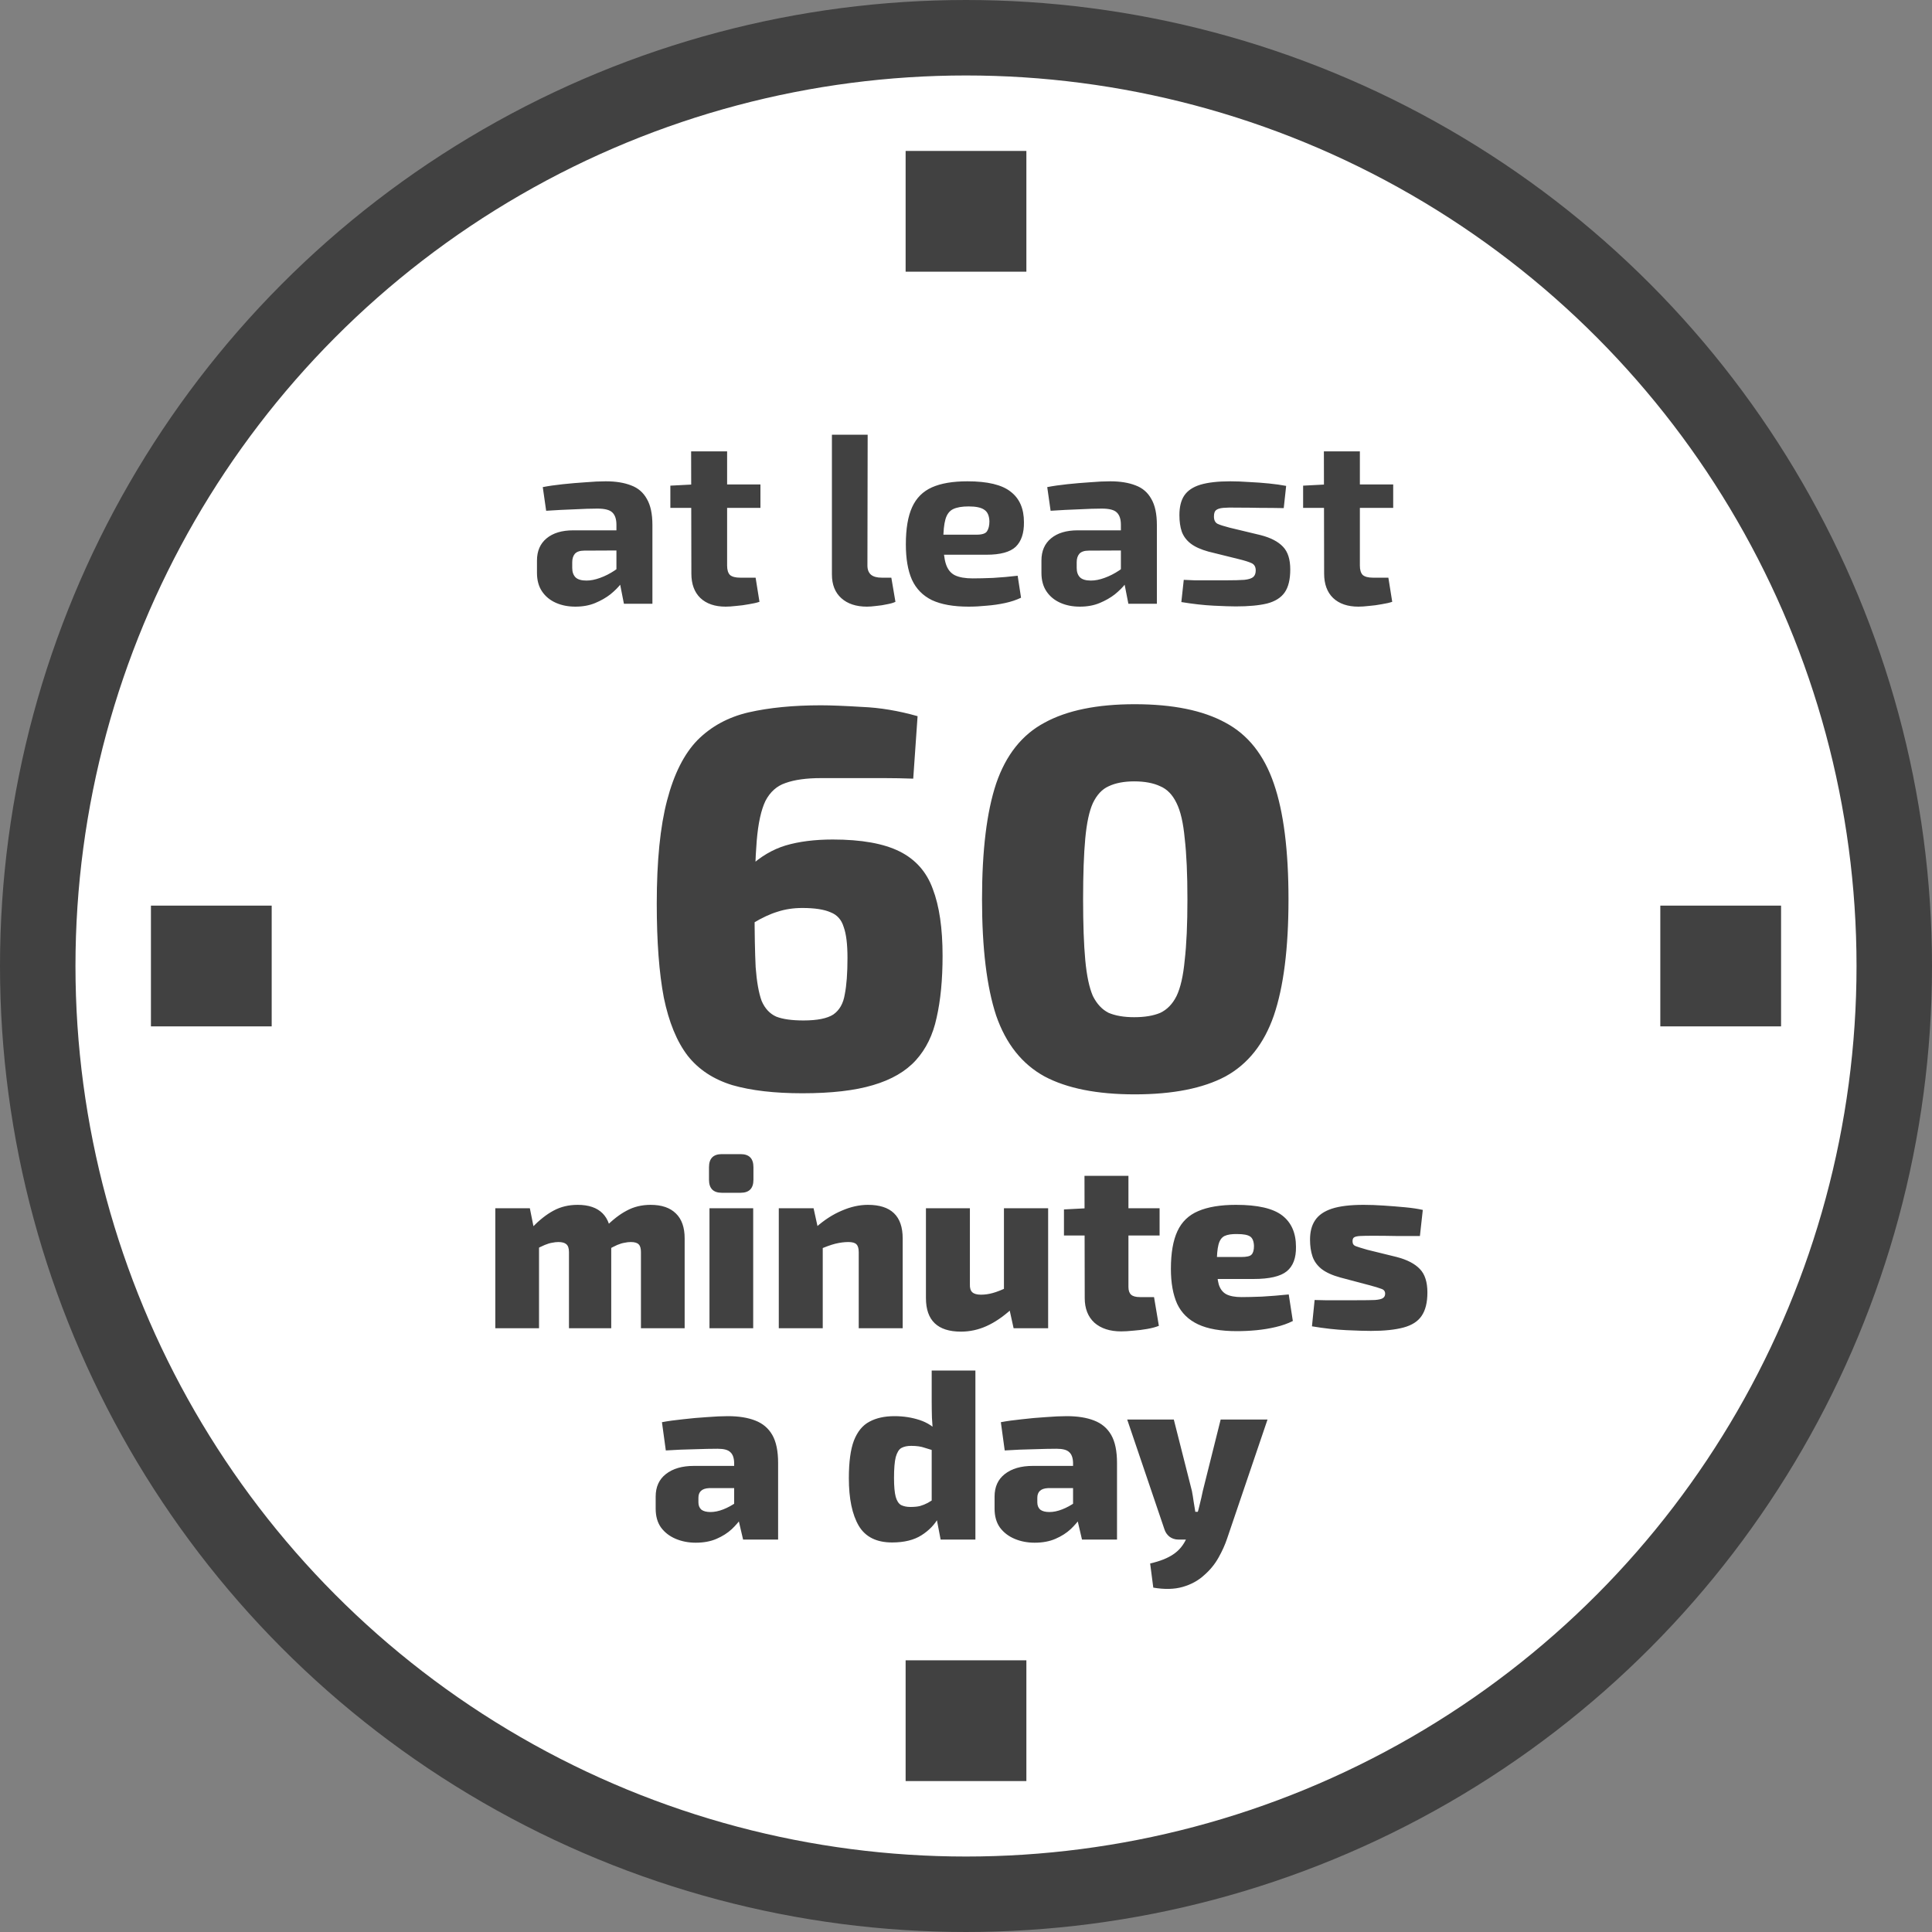
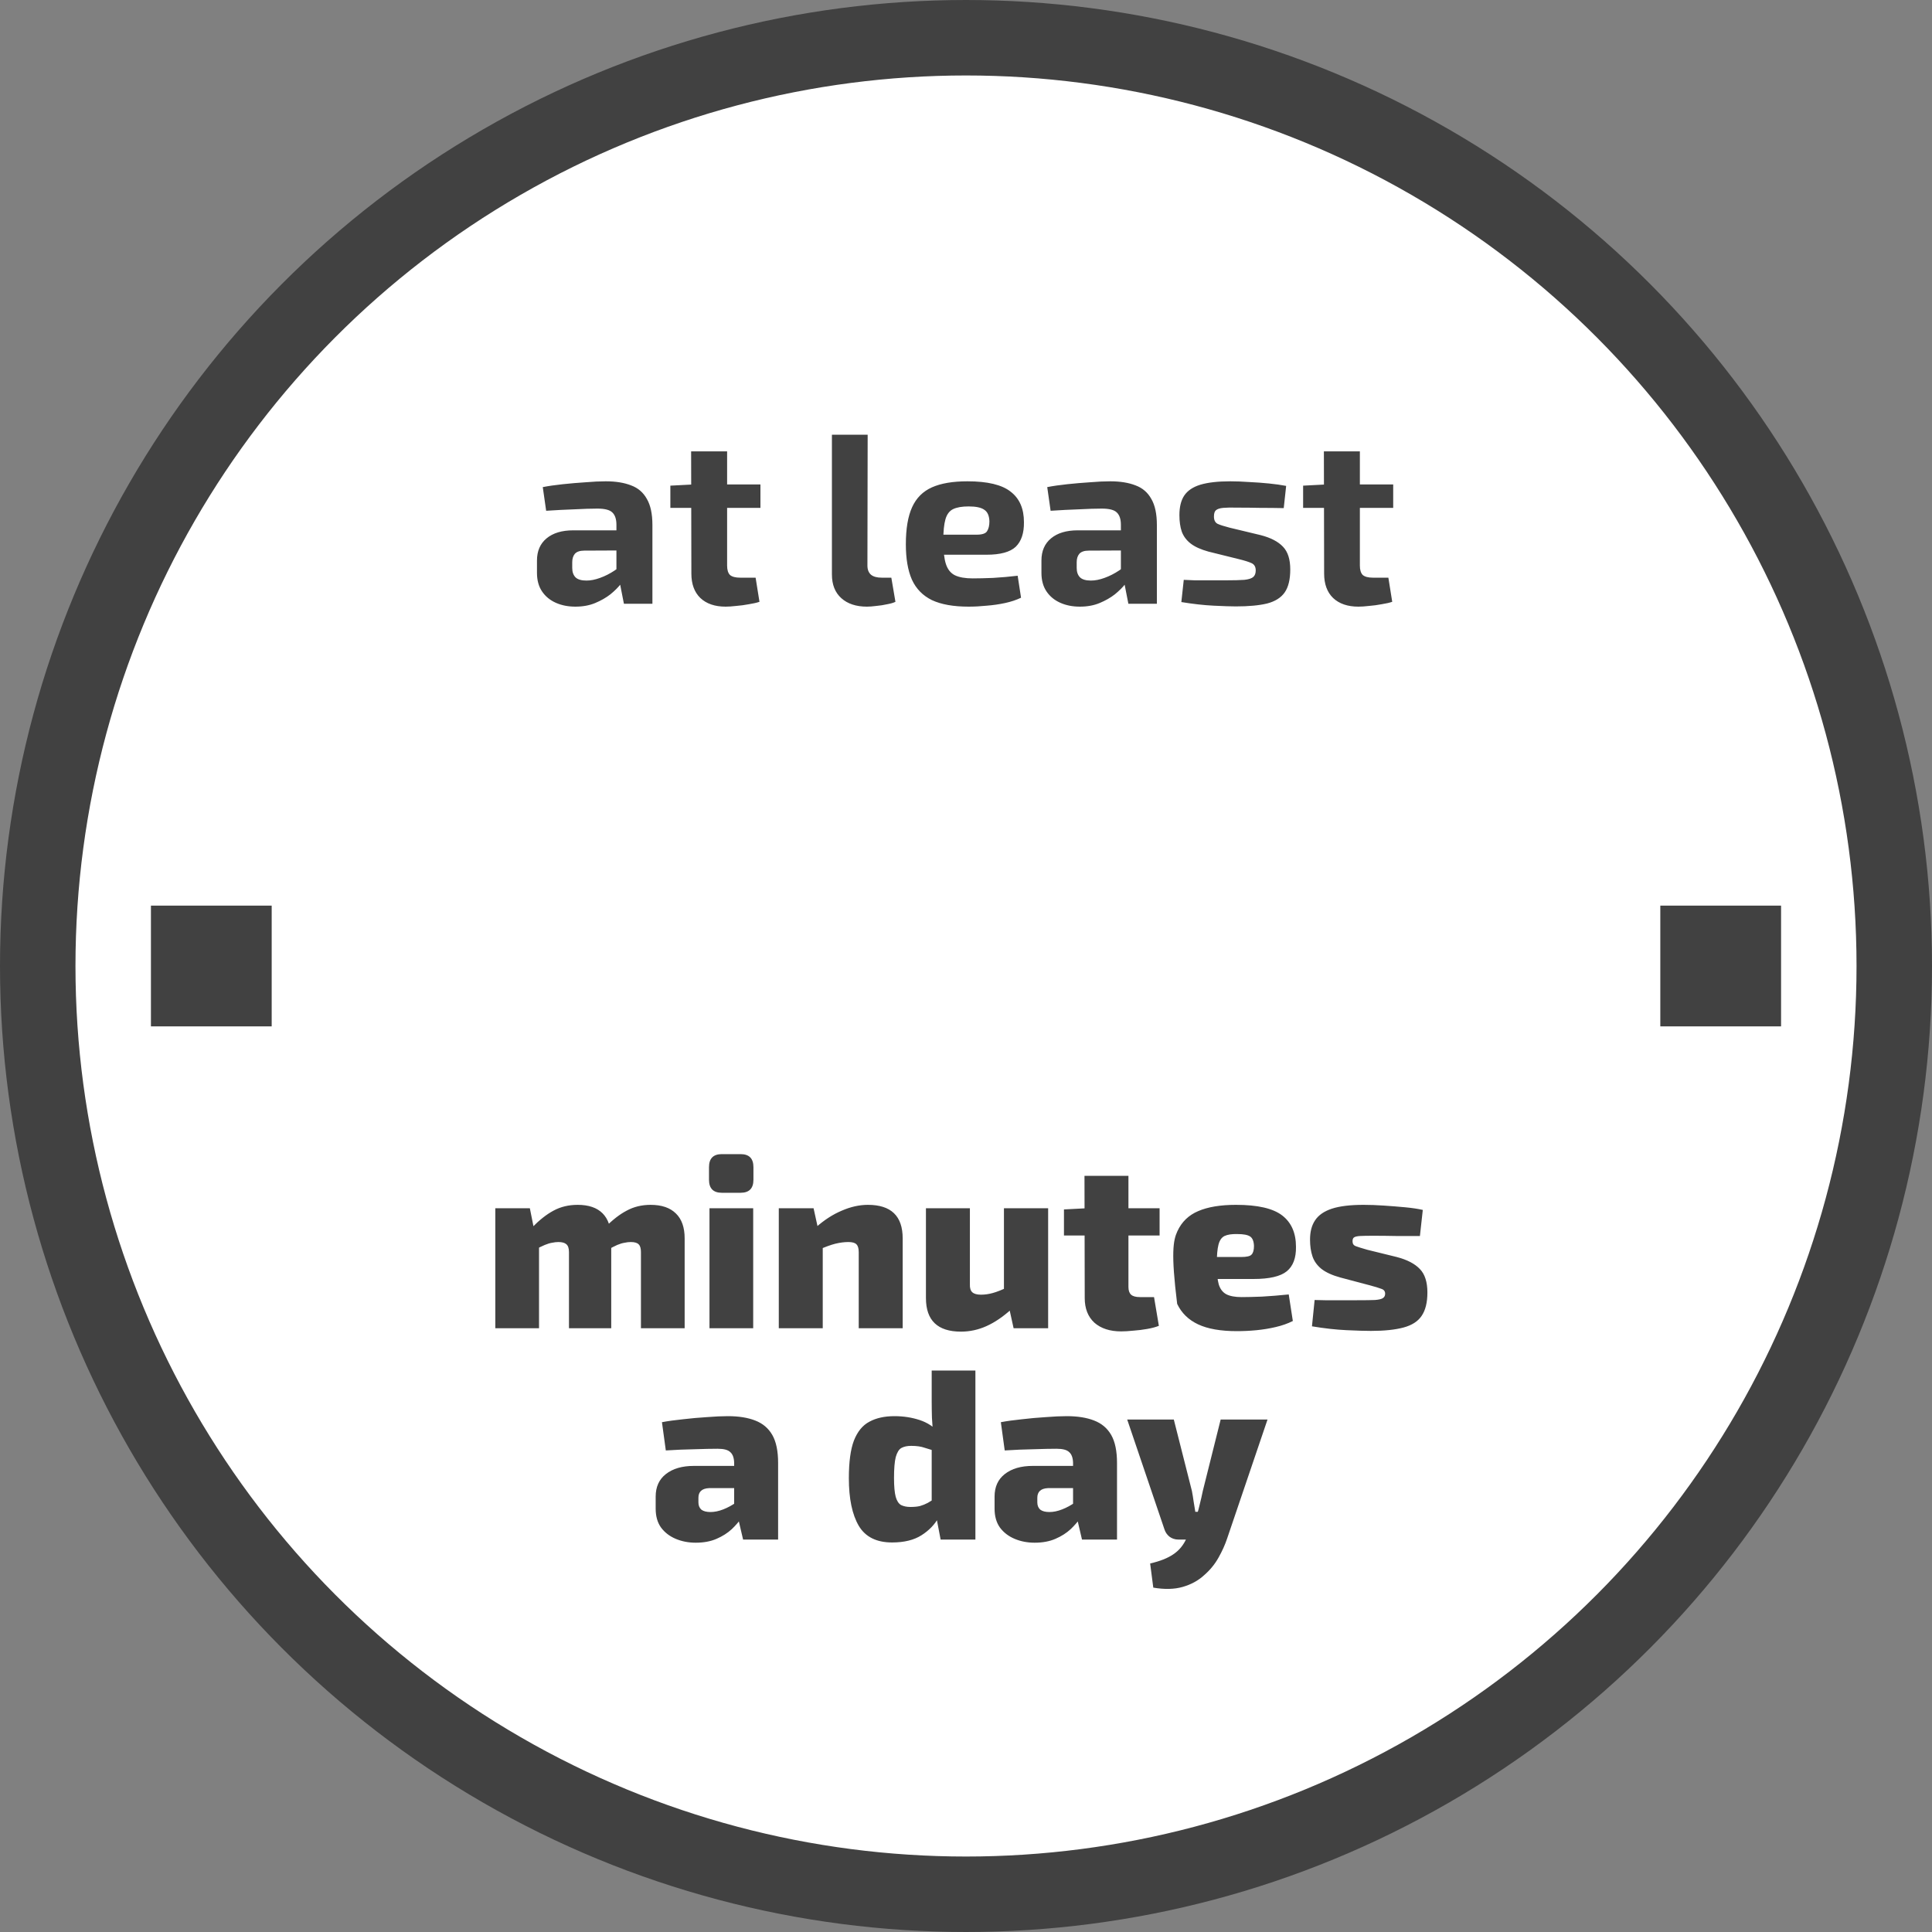
<svg xmlns="http://www.w3.org/2000/svg" width="128" height="128" viewBox="0 0 128 128" fill="none">
  <rect x="0" y="0" width="128" height="128" fill="#808080" stroke="none" />
  <circle cx="64" cy="64" r="61.5" fill="white" stroke="#414141" stroke-width="5" />
  <path d="M40.136 31.888C40.797 31.888 41.357 31.979 41.816 32.16C42.275 32.331 42.621 32.629 42.856 33.056C43.101 33.472 43.224 34.048 43.224 34.784V40H41.336L41 38.288L40.84 38.048V34.768C40.84 34.395 40.749 34.123 40.568 33.952C40.397 33.781 40.067 33.696 39.576 33.696C39.171 33.696 38.664 33.712 38.056 33.744C37.448 33.765 36.824 33.797 36.184 33.84L35.96 32.272C36.344 32.197 36.787 32.133 37.288 32.08C37.789 32.027 38.291 31.984 38.792 31.952C39.293 31.909 39.741 31.888 40.136 31.888ZM42.248 35.136L42.232 36.464L38.712 36.48C38.424 36.48 38.216 36.549 38.088 36.688C37.971 36.827 37.912 37.013 37.912 37.248V37.632C37.912 37.899 37.987 38.107 38.136 38.256C38.285 38.395 38.525 38.464 38.856 38.464C39.133 38.464 39.432 38.405 39.752 38.288C40.083 38.171 40.408 38.005 40.728 37.792C41.048 37.579 41.331 37.328 41.576 37.04V38.064C41.48 38.224 41.336 38.427 41.144 38.672C40.963 38.907 40.728 39.141 40.44 39.376C40.152 39.6 39.816 39.792 39.432 39.952C39.048 40.112 38.611 40.192 38.12 40.192C37.64 40.192 37.208 40.107 36.824 39.936C36.44 39.765 36.136 39.515 35.912 39.184C35.688 38.853 35.576 38.443 35.576 37.952V37.136C35.576 36.507 35.789 36.016 36.216 35.664C36.643 35.312 37.229 35.136 37.976 35.136H42.248ZM48.173 29.904V37.472C48.173 37.76 48.237 37.968 48.365 38.096C48.504 38.213 48.728 38.272 49.037 38.272H50.061L50.317 39.872C50.125 39.936 49.89 39.989 49.613 40.032C49.336 40.085 49.058 40.123 48.781 40.144C48.504 40.176 48.269 40.192 48.077 40.192C47.362 40.192 46.802 40 46.397 39.616C46.002 39.232 45.805 38.693 45.805 38L45.789 29.904H48.173ZM50.381 32.096V33.648H44.413V32.176L45.949 32.096H50.381ZM57.485 28.8L57.469 37.472C57.469 37.739 57.549 37.941 57.709 38.08C57.869 38.208 58.103 38.272 58.413 38.272H59.053L59.325 39.872C59.197 39.936 59.015 39.989 58.781 40.032C58.546 40.085 58.306 40.123 58.061 40.144C57.815 40.176 57.607 40.192 57.437 40.192C56.722 40.192 56.157 40.005 55.741 39.632C55.325 39.259 55.117 38.736 55.117 38.064V28.8H57.485ZM64.095 31.888C65.428 31.888 66.383 32.117 66.959 32.576C67.545 33.024 67.839 33.696 67.839 34.592C67.849 35.317 67.668 35.861 67.295 36.224C66.921 36.576 66.276 36.752 65.359 36.752H60.943V35.424H64.703C65.065 35.424 65.295 35.349 65.391 35.2C65.497 35.04 65.551 34.821 65.551 34.544C65.54 34.171 65.428 33.915 65.215 33.776C65.012 33.627 64.665 33.552 64.175 33.552C63.737 33.552 63.396 33.611 63.151 33.728C62.905 33.845 62.735 34.069 62.639 34.4C62.543 34.731 62.495 35.211 62.495 35.84C62.495 36.501 62.553 37.013 62.671 37.376C62.788 37.728 62.985 37.973 63.263 38.112C63.551 38.251 63.945 38.32 64.447 38.32C64.809 38.32 65.257 38.309 65.791 38.288C66.335 38.256 66.879 38.208 67.423 38.144L67.647 39.6C67.337 39.749 66.985 39.867 66.591 39.952C66.196 40.037 65.791 40.096 65.375 40.128C64.959 40.171 64.559 40.192 64.175 40.192C63.172 40.192 62.361 40.048 61.743 39.76C61.135 39.461 60.692 39.008 60.415 38.4C60.148 37.792 60.015 37.013 60.015 36.064C60.015 35.029 60.153 34.208 60.431 33.6C60.708 32.992 61.145 32.555 61.743 32.288C62.34 32.021 63.124 31.888 64.095 31.888ZM73.558 31.888C74.219 31.888 74.779 31.979 75.238 32.16C75.697 32.331 76.043 32.629 76.278 33.056C76.523 33.472 76.646 34.048 76.646 34.784V40H74.758L74.422 38.288L74.262 38.048V34.768C74.262 34.395 74.171 34.123 73.99 33.952C73.819 33.781 73.489 33.696 72.998 33.696C72.593 33.696 72.086 33.712 71.478 33.744C70.87 33.765 70.246 33.797 69.606 33.84L69.382 32.272C69.766 32.197 70.209 32.133 70.71 32.08C71.211 32.027 71.713 31.984 72.214 31.952C72.715 31.909 73.163 31.888 73.558 31.888ZM75.67 35.136L75.654 36.464L72.134 36.48C71.846 36.48 71.638 36.549 71.51 36.688C71.392 36.827 71.334 37.013 71.334 37.248V37.632C71.334 37.899 71.409 38.107 71.558 38.256C71.707 38.395 71.947 38.464 72.278 38.464C72.555 38.464 72.854 38.405 73.174 38.288C73.504 38.171 73.83 38.005 74.15 37.792C74.47 37.579 74.752 37.328 74.998 37.04V38.064C74.902 38.224 74.758 38.427 74.566 38.672C74.385 38.907 74.15 39.141 73.862 39.376C73.574 39.6 73.238 39.792 72.854 39.952C72.47 40.112 72.032 40.192 71.542 40.192C71.062 40.192 70.63 40.107 70.246 39.936C69.862 39.765 69.558 39.515 69.334 39.184C69.11 38.853 68.998 38.443 68.998 37.952V37.136C68.998 36.507 69.211 36.016 69.638 35.664C70.064 35.312 70.651 35.136 71.398 35.136H75.67ZM81.515 31.888C81.899 31.888 82.315 31.904 82.763 31.936C83.211 31.957 83.648 31.989 84.075 32.032C84.501 32.075 84.88 32.128 85.211 32.192L85.051 33.664C84.539 33.653 84.022 33.648 83.499 33.648C82.987 33.637 82.486 33.632 81.995 33.632C81.579 33.621 81.259 33.627 81.035 33.648C80.811 33.669 80.651 33.723 80.555 33.808C80.469 33.883 80.427 34.021 80.427 34.224C80.427 34.459 80.507 34.619 80.667 34.704C80.827 34.779 81.094 34.864 81.467 34.96L83.531 35.456C84.192 35.627 84.683 35.883 85.003 36.224C85.323 36.555 85.483 37.056 85.483 37.728C85.483 38.389 85.36 38.896 85.115 39.248C84.87 39.6 84.48 39.845 83.947 39.984C83.413 40.112 82.725 40.176 81.883 40.176C81.552 40.176 81.061 40.16 80.411 40.128C79.76 40.096 79.046 40.016 78.267 39.888L78.427 38.416C78.619 38.427 78.864 38.437 79.163 38.448C79.462 38.448 79.787 38.448 80.139 38.448C80.491 38.448 80.843 38.448 81.195 38.448C81.739 38.448 82.155 38.437 82.443 38.416C82.731 38.384 82.928 38.32 83.035 38.224C83.141 38.128 83.195 37.984 83.195 37.792C83.195 37.557 83.104 37.397 82.923 37.312C82.742 37.227 82.454 37.136 82.059 37.04L80.059 36.544C79.558 36.405 79.168 36.229 78.891 36.016C78.614 35.803 78.416 35.541 78.299 35.232C78.192 34.923 78.139 34.555 78.139 34.128C78.139 33.584 78.246 33.152 78.459 32.832C78.683 32.501 79.04 32.261 79.531 32.112C80.032 31.963 80.694 31.888 81.515 31.888ZM90.095 29.904V37.472C90.095 37.76 90.159 37.968 90.287 38.096C90.425 38.213 90.65 38.272 90.959 38.272H91.983L92.239 39.872C92.047 39.936 91.812 39.989 91.535 40.032C91.257 40.085 90.98 40.123 90.703 40.144C90.425 40.176 90.191 40.192 89.999 40.192C89.284 40.192 88.724 40 88.319 39.616C87.924 39.232 87.727 38.693 87.727 38L87.711 29.904H90.095ZM92.303 32.096V33.648H86.335V32.176L87.871 32.096H92.303Z" fill="#414141" />
-   <path d="M43.104 79.824C43.84 79.824 44.4 80.016 44.784 80.4C45.168 80.773 45.36 81.323 45.36 82.048V88H42.464V82.96C42.464 82.715 42.416 82.544 42.32 82.448C42.224 82.341 42.048 82.288 41.792 82.288C41.653 82.288 41.515 82.304 41.376 82.336C41.237 82.357 41.077 82.405 40.896 82.48C40.725 82.555 40.507 82.667 40.24 82.816L40.08 81.328C40.571 80.827 41.051 80.453 41.52 80.208C41.989 79.952 42.517 79.824 43.104 79.824ZM35.104 80.048L35.424 81.648L35.712 81.856V88H32.816V80.048H35.104ZM38.272 79.824C38.997 79.824 39.547 80.011 39.92 80.384C40.293 80.757 40.485 81.312 40.496 82.048V88H37.696V82.96C37.696 82.704 37.637 82.528 37.52 82.432C37.413 82.336 37.237 82.288 36.992 82.288C36.864 82.288 36.725 82.304 36.576 82.336C36.437 82.357 36.277 82.405 36.096 82.48C35.915 82.555 35.685 82.667 35.408 82.816L35.248 81.328C35.739 80.827 36.213 80.453 36.672 80.208C37.141 79.952 37.675 79.824 38.272 79.824ZM49.901 80.048V88H47.005V80.048H49.901ZM49.069 76.464C49.634 76.464 49.917 76.752 49.917 77.328V78.16C49.917 78.736 49.634 79.024 49.069 79.024H47.821C47.256 79.024 46.973 78.736 46.973 78.16V77.328C46.973 76.752 47.256 76.464 47.821 76.464H49.069ZM57.501 79.824C59.037 79.824 59.805 80.565 59.805 82.048V88H56.893V82.96C56.893 82.704 56.84 82.528 56.733 82.432C56.637 82.336 56.461 82.288 56.205 82.288C55.939 82.288 55.651 82.325 55.341 82.4C55.043 82.475 54.664 82.613 54.205 82.816L54.061 81.312C54.616 80.821 55.187 80.453 55.773 80.208C56.36 79.952 56.936 79.824 57.501 79.824ZM53.901 80.048L54.253 81.648L54.509 81.856V88H51.597V80.048H53.901ZM64.258 80.048V85.088C64.248 85.333 64.301 85.509 64.418 85.616C64.535 85.723 64.728 85.776 64.994 85.776C65.25 85.776 65.511 85.739 65.778 85.664C66.055 85.589 66.402 85.451 66.818 85.248L67.01 86.736C66.456 87.237 65.906 87.611 65.362 87.856C64.818 88.101 64.253 88.224 63.666 88.224C62.12 88.224 61.346 87.483 61.346 86V80.048H64.258ZM69.442 80.048V88H67.154L66.802 86.4L66.514 86.208V80.048H69.442ZM74.762 77.904V85.264C74.762 85.499 74.82 85.669 74.938 85.776C75.055 85.883 75.252 85.936 75.53 85.936H76.458L76.778 87.84C76.564 87.925 76.303 87.995 75.994 88.048C75.695 88.101 75.391 88.139 75.082 88.16C74.772 88.192 74.506 88.208 74.282 88.208C73.535 88.208 72.943 88.016 72.506 87.632C72.079 87.237 71.866 86.693 71.866 86L71.85 77.904H74.762ZM76.826 80.048V81.856H70.49V80.128L72.026 80.048H76.826ZM81.894 79.824C83.324 79.824 84.343 80.059 84.951 80.528C85.558 80.997 85.862 81.691 85.862 82.608C85.873 83.344 85.671 83.883 85.254 84.224C84.838 84.565 84.103 84.736 83.046 84.736H78.695V83.28H82.231C82.593 83.28 82.823 83.227 82.918 83.12C83.025 83.013 83.079 82.821 83.079 82.544C83.068 82.235 82.983 82.027 82.823 81.92C82.662 81.813 82.385 81.76 81.99 81.76C81.617 81.749 81.329 81.792 81.126 81.888C80.934 81.984 80.801 82.176 80.727 82.464C80.652 82.752 80.615 83.184 80.615 83.76C80.615 84.336 80.657 84.779 80.743 85.088C80.838 85.397 81.004 85.616 81.239 85.744C81.484 85.872 81.825 85.936 82.263 85.936C82.604 85.936 83.052 85.925 83.606 85.904C84.172 85.872 84.764 85.824 85.382 85.76L85.654 87.52C85.313 87.691 84.934 87.824 84.519 87.92C84.113 88.016 83.692 88.085 83.254 88.128C82.817 88.171 82.38 88.192 81.942 88.192C80.876 88.192 80.022 88.043 79.382 87.744C78.743 87.445 78.278 86.992 77.99 86.384C77.713 85.765 77.575 84.992 77.575 84.064C77.575 83.019 77.719 82.187 78.007 81.568C78.294 80.949 78.753 80.507 79.382 80.24C80.022 79.963 80.86 79.824 81.894 79.824ZM90.344 79.824C90.76 79.824 91.203 79.84 91.672 79.872C92.153 79.904 92.622 79.941 93.081 79.984C93.539 80.027 93.934 80.085 94.264 80.16L94.073 81.888C93.55 81.888 93.022 81.888 92.489 81.888C91.966 81.877 91.459 81.872 90.969 81.872C90.585 81.872 90.296 81.877 90.105 81.888C89.912 81.899 89.779 81.931 89.704 81.984C89.641 82.027 89.609 82.112 89.609 82.24C89.609 82.4 89.678 82.507 89.817 82.56C89.955 82.613 90.211 82.693 90.585 82.8L92.537 83.28C93.23 83.461 93.742 83.728 94.073 84.08C94.403 84.421 94.569 84.939 94.569 85.632C94.569 86.293 94.441 86.811 94.184 87.184C93.939 87.547 93.539 87.803 92.984 87.952C92.43 88.101 91.71 88.176 90.825 88.176C90.462 88.176 89.928 88.16 89.225 88.128C88.52 88.096 87.752 88.011 86.921 87.872L87.097 86.128C87.257 86.128 87.486 86.133 87.784 86.144C88.094 86.144 88.435 86.144 88.808 86.144C89.182 86.144 89.55 86.144 89.912 86.144C90.435 86.144 90.83 86.139 91.097 86.128C91.363 86.107 91.539 86.064 91.624 86C91.721 85.936 91.769 85.84 91.769 85.712C91.769 85.552 91.689 85.445 91.528 85.392C91.368 85.328 91.086 85.243 90.68 85.136L88.808 84.64C88.264 84.491 87.843 84.299 87.544 84.064C87.257 83.829 87.059 83.552 86.953 83.232C86.846 82.912 86.793 82.544 86.793 82.128C86.793 81.605 86.904 81.179 87.129 80.848C87.353 80.507 87.721 80.251 88.233 80.08C88.755 79.909 89.459 79.824 90.344 79.824ZM48.224 93.824C48.939 93.824 49.541 93.92 50.032 94.112C50.533 94.304 50.912 94.624 51.168 95.072C51.424 95.52 51.552 96.139 51.552 96.928V102H49.232L48.832 100.288L48.64 100V96.912C48.63 96.581 48.544 96.347 48.384 96.208C48.235 96.059 47.958 95.984 47.552 95.984C47.136 95.984 46.624 95.995 46.016 96.016C45.408 96.027 44.773 96.053 44.112 96.096L43.856 94.224C44.251 94.149 44.709 94.085 45.232 94.032C45.766 93.968 46.299 93.92 46.832 93.888C47.365 93.845 47.83 93.824 48.224 93.824ZM50.4 97.12L50.384 98.592H46.976C46.731 98.603 46.55 98.667 46.432 98.784C46.325 98.891 46.272 99.04 46.272 99.232V99.536C46.272 99.739 46.336 99.899 46.464 100.016C46.603 100.123 46.806 100.176 47.072 100.176C47.339 100.176 47.621 100.117 47.92 100C48.219 99.883 48.512 99.723 48.8 99.52C49.088 99.317 49.339 99.099 49.552 98.864V99.888C49.467 100.059 49.334 100.272 49.152 100.528C48.981 100.784 48.758 101.045 48.48 101.312C48.203 101.568 47.867 101.781 47.472 101.952C47.078 102.123 46.619 102.208 46.096 102.208C45.616 102.208 45.173 102.123 44.768 101.952C44.363 101.781 44.038 101.531 43.792 101.2C43.557 100.869 43.44 100.453 43.44 99.952V99.152C43.44 98.512 43.664 98.016 44.112 97.664C44.571 97.301 45.19 97.12 45.968 97.12H50.4ZM59.263 93.824C59.85 93.824 60.405 93.909 60.927 94.08C61.45 94.251 61.893 94.544 62.255 94.96L62.047 96.16C61.77 96.075 61.509 95.995 61.263 95.92C61.029 95.835 60.73 95.792 60.367 95.792C60.101 95.792 59.882 95.84 59.711 95.936C59.551 96.032 59.429 96.235 59.343 96.544C59.269 96.843 59.231 97.301 59.231 97.92C59.231 98.475 59.269 98.891 59.343 99.168C59.418 99.435 59.535 99.616 59.695 99.712C59.866 99.797 60.074 99.84 60.319 99.84C60.575 99.84 60.789 99.819 60.959 99.776C61.141 99.723 61.311 99.653 61.471 99.568C61.631 99.472 61.807 99.365 61.999 99.248L62.191 100.528C61.935 100.997 61.557 101.392 61.055 101.712C60.554 102.032 59.903 102.192 59.103 102.192C58.069 102.192 57.333 101.824 56.895 101.088C56.458 100.341 56.239 99.291 56.239 97.936C56.239 96.859 56.351 96.027 56.575 95.44C56.81 94.843 57.151 94.427 57.599 94.192C58.047 93.947 58.602 93.824 59.263 93.824ZM64.623 90.8V102H62.319L62.031 100.496L61.727 100.288V95.184L61.823 94.976C61.791 94.645 61.765 94.293 61.743 93.92C61.733 93.547 61.727 93.179 61.727 92.816V90.8H64.623ZM70.677 93.824C71.392 93.824 71.995 93.92 72.485 94.112C72.987 94.304 73.365 94.624 73.621 95.072C73.877 95.52 74.005 96.139 74.005 96.928V102H71.685L71.285 100.288L71.093 100V96.912C71.083 96.581 70.997 96.347 70.837 96.208C70.688 96.059 70.411 95.984 70.005 95.984C69.589 95.984 69.077 95.995 68.469 96.016C67.861 96.027 67.227 96.053 66.565 96.096L66.309 94.224C66.704 94.149 67.163 94.085 67.685 94.032C68.219 93.968 68.752 93.92 69.285 93.888C69.819 93.845 70.283 93.824 70.677 93.824ZM72.853 97.12L72.837 98.592H69.429C69.184 98.603 69.003 98.667 68.885 98.784C68.779 98.891 68.725 99.04 68.725 99.232V99.536C68.725 99.739 68.789 99.899 68.917 100.016C69.056 100.123 69.259 100.176 69.525 100.176C69.792 100.176 70.075 100.117 70.373 100C70.672 99.883 70.965 99.723 71.253 99.52C71.541 99.317 71.792 99.099 72.005 98.864V99.888C71.92 100.059 71.787 100.272 71.605 100.528C71.435 100.784 71.211 101.045 70.933 101.312C70.656 101.568 70.32 101.781 69.925 101.952C69.531 102.123 69.072 102.208 68.549 102.208C68.069 102.208 67.627 102.123 67.221 101.952C66.816 101.781 66.491 101.531 66.245 101.2C66.011 100.869 65.893 100.453 65.893 99.952V99.152C65.893 98.512 66.117 98.016 66.565 97.664C67.024 97.301 67.643 97.12 68.421 97.12H72.853ZM83.976 94.048L81.304 101.92C81.166 102.336 80.974 102.763 80.728 103.2C80.483 103.637 80.163 104.027 79.768 104.368C79.384 104.72 78.915 104.976 78.36 105.136C77.806 105.296 77.155 105.312 76.408 105.184L76.2 103.584C76.851 103.435 77.363 103.232 77.736 102.976C78.12 102.72 78.414 102.363 78.616 101.904L79.16 100.704C79.278 100.448 79.379 100.133 79.464 99.76C79.56 99.376 79.635 99.051 79.688 98.784L80.872 94.048H83.976ZM77.768 94.048L78.968 98.784C79.011 99.008 79.048 99.237 79.08 99.472C79.123 99.707 79.16 99.936 79.192 100.16H79.64L78.744 102H78.072C77.848 102 77.651 101.936 77.48 101.808C77.32 101.68 77.208 101.515 77.144 101.312L74.68 94.048H77.768Z" fill="#414141" />
-   <rect x="60" y="10" width="8" height="8" fill="#414141" />
-   <rect x="60" y="110" width="8" height="8" fill="#414141" />
+   <path d="M43.104 79.824C43.84 79.824 44.4 80.016 44.784 80.4C45.168 80.773 45.36 81.323 45.36 82.048V88H42.464V82.96C42.464 82.715 42.416 82.544 42.32 82.448C42.224 82.341 42.048 82.288 41.792 82.288C41.653 82.288 41.515 82.304 41.376 82.336C41.237 82.357 41.077 82.405 40.896 82.48C40.725 82.555 40.507 82.667 40.24 82.816L40.08 81.328C40.571 80.827 41.051 80.453 41.52 80.208C41.989 79.952 42.517 79.824 43.104 79.824ZM35.104 80.048L35.424 81.648L35.712 81.856V88H32.816V80.048H35.104ZM38.272 79.824C38.997 79.824 39.547 80.011 39.92 80.384C40.293 80.757 40.485 81.312 40.496 82.048V88H37.696V82.96C37.696 82.704 37.637 82.528 37.52 82.432C37.413 82.336 37.237 82.288 36.992 82.288C36.864 82.288 36.725 82.304 36.576 82.336C36.437 82.357 36.277 82.405 36.096 82.48C35.915 82.555 35.685 82.667 35.408 82.816L35.248 81.328C35.739 80.827 36.213 80.453 36.672 80.208C37.141 79.952 37.675 79.824 38.272 79.824ZM49.901 80.048V88H47.005V80.048H49.901ZM49.069 76.464C49.634 76.464 49.917 76.752 49.917 77.328V78.16C49.917 78.736 49.634 79.024 49.069 79.024H47.821C47.256 79.024 46.973 78.736 46.973 78.16V77.328C46.973 76.752 47.256 76.464 47.821 76.464H49.069ZM57.501 79.824C59.037 79.824 59.805 80.565 59.805 82.048V88H56.893V82.96C56.893 82.704 56.84 82.528 56.733 82.432C56.637 82.336 56.461 82.288 56.205 82.288C55.939 82.288 55.651 82.325 55.341 82.4C55.043 82.475 54.664 82.613 54.205 82.816L54.061 81.312C54.616 80.821 55.187 80.453 55.773 80.208C56.36 79.952 56.936 79.824 57.501 79.824ZM53.901 80.048L54.253 81.648L54.509 81.856V88H51.597V80.048H53.901ZM64.258 80.048V85.088C64.248 85.333 64.301 85.509 64.418 85.616C64.535 85.723 64.728 85.776 64.994 85.776C65.25 85.776 65.511 85.739 65.778 85.664C66.055 85.589 66.402 85.451 66.818 85.248L67.01 86.736C66.456 87.237 65.906 87.611 65.362 87.856C64.818 88.101 64.253 88.224 63.666 88.224C62.12 88.224 61.346 87.483 61.346 86V80.048H64.258ZM69.442 80.048V88H67.154L66.802 86.4L66.514 86.208V80.048H69.442ZM74.762 77.904V85.264C74.762 85.499 74.82 85.669 74.938 85.776C75.055 85.883 75.252 85.936 75.53 85.936H76.458L76.778 87.84C76.564 87.925 76.303 87.995 75.994 88.048C75.695 88.101 75.391 88.139 75.082 88.16C74.772 88.192 74.506 88.208 74.282 88.208C73.535 88.208 72.943 88.016 72.506 87.632C72.079 87.237 71.866 86.693 71.866 86L71.85 77.904H74.762ZM76.826 80.048V81.856H70.49V80.128L72.026 80.048H76.826ZM81.894 79.824C83.324 79.824 84.343 80.059 84.951 80.528C85.558 80.997 85.862 81.691 85.862 82.608C85.873 83.344 85.671 83.883 85.254 84.224C84.838 84.565 84.103 84.736 83.046 84.736H78.695V83.28H82.231C82.593 83.28 82.823 83.227 82.918 83.12C83.025 83.013 83.079 82.821 83.079 82.544C83.068 82.235 82.983 82.027 82.823 81.92C82.662 81.813 82.385 81.76 81.99 81.76C81.617 81.749 81.329 81.792 81.126 81.888C80.934 81.984 80.801 82.176 80.727 82.464C80.652 82.752 80.615 83.184 80.615 83.76C80.615 84.336 80.657 84.779 80.743 85.088C80.838 85.397 81.004 85.616 81.239 85.744C81.484 85.872 81.825 85.936 82.263 85.936C82.604 85.936 83.052 85.925 83.606 85.904C84.172 85.872 84.764 85.824 85.382 85.76L85.654 87.52C85.313 87.691 84.934 87.824 84.519 87.92C84.113 88.016 83.692 88.085 83.254 88.128C82.817 88.171 82.38 88.192 81.942 88.192C80.876 88.192 80.022 88.043 79.382 87.744C78.743 87.445 78.278 86.992 77.99 86.384C77.575 83.019 77.719 82.187 78.007 81.568C78.294 80.949 78.753 80.507 79.382 80.24C80.022 79.963 80.86 79.824 81.894 79.824ZM90.344 79.824C90.76 79.824 91.203 79.84 91.672 79.872C92.153 79.904 92.622 79.941 93.081 79.984C93.539 80.027 93.934 80.085 94.264 80.16L94.073 81.888C93.55 81.888 93.022 81.888 92.489 81.888C91.966 81.877 91.459 81.872 90.969 81.872C90.585 81.872 90.296 81.877 90.105 81.888C89.912 81.899 89.779 81.931 89.704 81.984C89.641 82.027 89.609 82.112 89.609 82.24C89.609 82.4 89.678 82.507 89.817 82.56C89.955 82.613 90.211 82.693 90.585 82.8L92.537 83.28C93.23 83.461 93.742 83.728 94.073 84.08C94.403 84.421 94.569 84.939 94.569 85.632C94.569 86.293 94.441 86.811 94.184 87.184C93.939 87.547 93.539 87.803 92.984 87.952C92.43 88.101 91.71 88.176 90.825 88.176C90.462 88.176 89.928 88.16 89.225 88.128C88.52 88.096 87.752 88.011 86.921 87.872L87.097 86.128C87.257 86.128 87.486 86.133 87.784 86.144C88.094 86.144 88.435 86.144 88.808 86.144C89.182 86.144 89.55 86.144 89.912 86.144C90.435 86.144 90.83 86.139 91.097 86.128C91.363 86.107 91.539 86.064 91.624 86C91.721 85.936 91.769 85.84 91.769 85.712C91.769 85.552 91.689 85.445 91.528 85.392C91.368 85.328 91.086 85.243 90.68 85.136L88.808 84.64C88.264 84.491 87.843 84.299 87.544 84.064C87.257 83.829 87.059 83.552 86.953 83.232C86.846 82.912 86.793 82.544 86.793 82.128C86.793 81.605 86.904 81.179 87.129 80.848C87.353 80.507 87.721 80.251 88.233 80.08C88.755 79.909 89.459 79.824 90.344 79.824ZM48.224 93.824C48.939 93.824 49.541 93.92 50.032 94.112C50.533 94.304 50.912 94.624 51.168 95.072C51.424 95.52 51.552 96.139 51.552 96.928V102H49.232L48.832 100.288L48.64 100V96.912C48.63 96.581 48.544 96.347 48.384 96.208C48.235 96.059 47.958 95.984 47.552 95.984C47.136 95.984 46.624 95.995 46.016 96.016C45.408 96.027 44.773 96.053 44.112 96.096L43.856 94.224C44.251 94.149 44.709 94.085 45.232 94.032C45.766 93.968 46.299 93.92 46.832 93.888C47.365 93.845 47.83 93.824 48.224 93.824ZM50.4 97.12L50.384 98.592H46.976C46.731 98.603 46.55 98.667 46.432 98.784C46.325 98.891 46.272 99.04 46.272 99.232V99.536C46.272 99.739 46.336 99.899 46.464 100.016C46.603 100.123 46.806 100.176 47.072 100.176C47.339 100.176 47.621 100.117 47.92 100C48.219 99.883 48.512 99.723 48.8 99.52C49.088 99.317 49.339 99.099 49.552 98.864V99.888C49.467 100.059 49.334 100.272 49.152 100.528C48.981 100.784 48.758 101.045 48.48 101.312C48.203 101.568 47.867 101.781 47.472 101.952C47.078 102.123 46.619 102.208 46.096 102.208C45.616 102.208 45.173 102.123 44.768 101.952C44.363 101.781 44.038 101.531 43.792 101.2C43.557 100.869 43.44 100.453 43.44 99.952V99.152C43.44 98.512 43.664 98.016 44.112 97.664C44.571 97.301 45.19 97.12 45.968 97.12H50.4ZM59.263 93.824C59.85 93.824 60.405 93.909 60.927 94.08C61.45 94.251 61.893 94.544 62.255 94.96L62.047 96.16C61.77 96.075 61.509 95.995 61.263 95.92C61.029 95.835 60.73 95.792 60.367 95.792C60.101 95.792 59.882 95.84 59.711 95.936C59.551 96.032 59.429 96.235 59.343 96.544C59.269 96.843 59.231 97.301 59.231 97.92C59.231 98.475 59.269 98.891 59.343 99.168C59.418 99.435 59.535 99.616 59.695 99.712C59.866 99.797 60.074 99.84 60.319 99.84C60.575 99.84 60.789 99.819 60.959 99.776C61.141 99.723 61.311 99.653 61.471 99.568C61.631 99.472 61.807 99.365 61.999 99.248L62.191 100.528C61.935 100.997 61.557 101.392 61.055 101.712C60.554 102.032 59.903 102.192 59.103 102.192C58.069 102.192 57.333 101.824 56.895 101.088C56.458 100.341 56.239 99.291 56.239 97.936C56.239 96.859 56.351 96.027 56.575 95.44C56.81 94.843 57.151 94.427 57.599 94.192C58.047 93.947 58.602 93.824 59.263 93.824ZM64.623 90.8V102H62.319L62.031 100.496L61.727 100.288V95.184L61.823 94.976C61.791 94.645 61.765 94.293 61.743 93.92C61.733 93.547 61.727 93.179 61.727 92.816V90.8H64.623ZM70.677 93.824C71.392 93.824 71.995 93.92 72.485 94.112C72.987 94.304 73.365 94.624 73.621 95.072C73.877 95.52 74.005 96.139 74.005 96.928V102H71.685L71.285 100.288L71.093 100V96.912C71.083 96.581 70.997 96.347 70.837 96.208C70.688 96.059 70.411 95.984 70.005 95.984C69.589 95.984 69.077 95.995 68.469 96.016C67.861 96.027 67.227 96.053 66.565 96.096L66.309 94.224C66.704 94.149 67.163 94.085 67.685 94.032C68.219 93.968 68.752 93.92 69.285 93.888C69.819 93.845 70.283 93.824 70.677 93.824ZM72.853 97.12L72.837 98.592H69.429C69.184 98.603 69.003 98.667 68.885 98.784C68.779 98.891 68.725 99.04 68.725 99.232V99.536C68.725 99.739 68.789 99.899 68.917 100.016C69.056 100.123 69.259 100.176 69.525 100.176C69.792 100.176 70.075 100.117 70.373 100C70.672 99.883 70.965 99.723 71.253 99.52C71.541 99.317 71.792 99.099 72.005 98.864V99.888C71.92 100.059 71.787 100.272 71.605 100.528C71.435 100.784 71.211 101.045 70.933 101.312C70.656 101.568 70.32 101.781 69.925 101.952C69.531 102.123 69.072 102.208 68.549 102.208C68.069 102.208 67.627 102.123 67.221 101.952C66.816 101.781 66.491 101.531 66.245 101.2C66.011 100.869 65.893 100.453 65.893 99.952V99.152C65.893 98.512 66.117 98.016 66.565 97.664C67.024 97.301 67.643 97.12 68.421 97.12H72.853ZM83.976 94.048L81.304 101.92C81.166 102.336 80.974 102.763 80.728 103.2C80.483 103.637 80.163 104.027 79.768 104.368C79.384 104.72 78.915 104.976 78.36 105.136C77.806 105.296 77.155 105.312 76.408 105.184L76.2 103.584C76.851 103.435 77.363 103.232 77.736 102.976C78.12 102.72 78.414 102.363 78.616 101.904L79.16 100.704C79.278 100.448 79.379 100.133 79.464 99.76C79.56 99.376 79.635 99.051 79.688 98.784L80.872 94.048H83.976ZM77.768 94.048L78.968 98.784C79.011 99.008 79.048 99.237 79.08 99.472C79.123 99.707 79.16 99.936 79.192 100.16H79.64L78.744 102H78.072C77.848 102 77.651 101.936 77.48 101.808C77.32 101.68 77.208 101.515 77.144 101.312L74.68 94.048H77.768Z" fill="#414141" />
  <rect x="118" y="60" width="8" height="8" transform="rotate(90 118 60)" fill="#414141" />
  <rect x="18" y="60" width="8" height="8" transform="rotate(90 18 60)" fill="#414141" />
-   <path d="M54.384 46.728C55.032 46.728 55.944 46.764 57.12 46.836C58.296 46.884 59.52 47.088 60.792 47.448L60.504 51.588C59.832 51.564 59.208 51.552 58.632 51.552C58.056 51.552 57.444 51.552 56.796 51.552C56.148 51.552 55.344 51.552 54.384 51.552C53.424 51.552 52.644 51.66 52.044 51.876C51.468 52.068 51.024 52.464 50.712 53.064C50.424 53.664 50.232 54.54 50.136 55.692C50.04 56.844 49.992 58.356 49.992 60.228C49.992 61.812 50.016 63.096 50.064 64.08C50.136 65.04 50.268 65.784 50.46 66.312C50.676 66.816 51 67.164 51.432 67.356C51.864 67.524 52.464 67.608 53.232 67.608C54.144 67.608 54.804 67.476 55.212 67.212C55.62 66.924 55.872 66.48 55.968 65.88C56.088 65.28 56.148 64.476 56.148 63.468C56.148 62.556 56.064 61.872 55.896 61.416C55.752 60.936 55.464 60.612 55.032 60.444C54.6 60.252 53.976 60.156 53.16 60.156C52.56 60.156 52.008 60.24 51.504 60.408C51.024 60.552 50.484 60.804 49.884 61.164C49.284 61.524 48.492 62.016 47.508 62.64L47.364 60.264C48.18 59.04 48.948 58.092 49.668 57.42C50.388 56.748 51.18 56.28 52.044 56.016C52.932 55.752 53.976 55.62 55.176 55.62C57.072 55.62 58.548 55.884 59.604 56.412C60.66 56.94 61.392 57.768 61.8 58.896C62.232 60.024 62.448 61.5 62.448 63.324C62.448 64.908 62.316 66.276 62.052 67.428C61.812 68.556 61.356 69.492 60.684 70.236C60.012 70.98 59.064 71.532 57.84 71.892C56.64 72.252 55.08 72.432 53.16 72.432C51.312 72.432 49.764 72.252 48.516 71.892C47.268 71.508 46.284 70.86 45.564 69.948C44.844 69.012 44.316 67.728 43.98 66.096C43.668 64.464 43.512 62.388 43.512 59.868C43.512 57.036 43.74 54.756 44.196 53.028C44.652 51.276 45.324 49.944 46.212 49.032C47.124 48.12 48.252 47.508 49.596 47.196C50.964 46.884 52.56 46.728 54.384 46.728ZM75.178 46.656C77.698 46.656 79.702 47.064 81.19 47.88C82.678 48.672 83.746 50.016 84.394 51.912C85.042 53.784 85.366 56.34 85.366 59.58C85.366 62.82 85.042 65.388 84.394 67.284C83.746 69.156 82.678 70.5 81.19 71.316C79.702 72.108 77.698 72.504 75.178 72.504C72.682 72.504 70.69 72.108 69.202 71.316C67.714 70.5 66.646 69.156 65.998 67.284C65.374 65.388 65.062 62.82 65.062 59.58C65.062 56.34 65.374 53.784 65.998 51.912C66.646 50.016 67.714 48.672 69.202 47.88C70.69 47.064 72.682 46.656 75.178 46.656ZM75.142 51.768C74.47 51.768 73.906 51.876 73.45 52.092C73.018 52.284 72.67 52.656 72.406 53.208C72.166 53.736 71.998 54.516 71.902 55.548C71.806 56.58 71.758 57.924 71.758 59.58C71.758 61.236 71.806 62.58 71.902 63.612C71.998 64.644 72.166 65.436 72.406 65.988C72.67 66.516 73.018 66.888 73.45 67.104C73.906 67.296 74.47 67.392 75.142 67.392C75.838 67.392 76.414 67.296 76.87 67.104C77.326 66.888 77.686 66.516 77.95 65.988C78.214 65.436 78.394 64.644 78.49 63.612C78.61 62.58 78.67 61.236 78.67 59.58C78.67 57.924 78.61 56.58 78.49 55.548C78.394 54.516 78.214 53.736 77.95 53.208C77.686 52.656 77.326 52.284 76.87 52.092C76.414 51.876 75.838 51.768 75.142 51.768Z" fill="#414141" />
</svg>